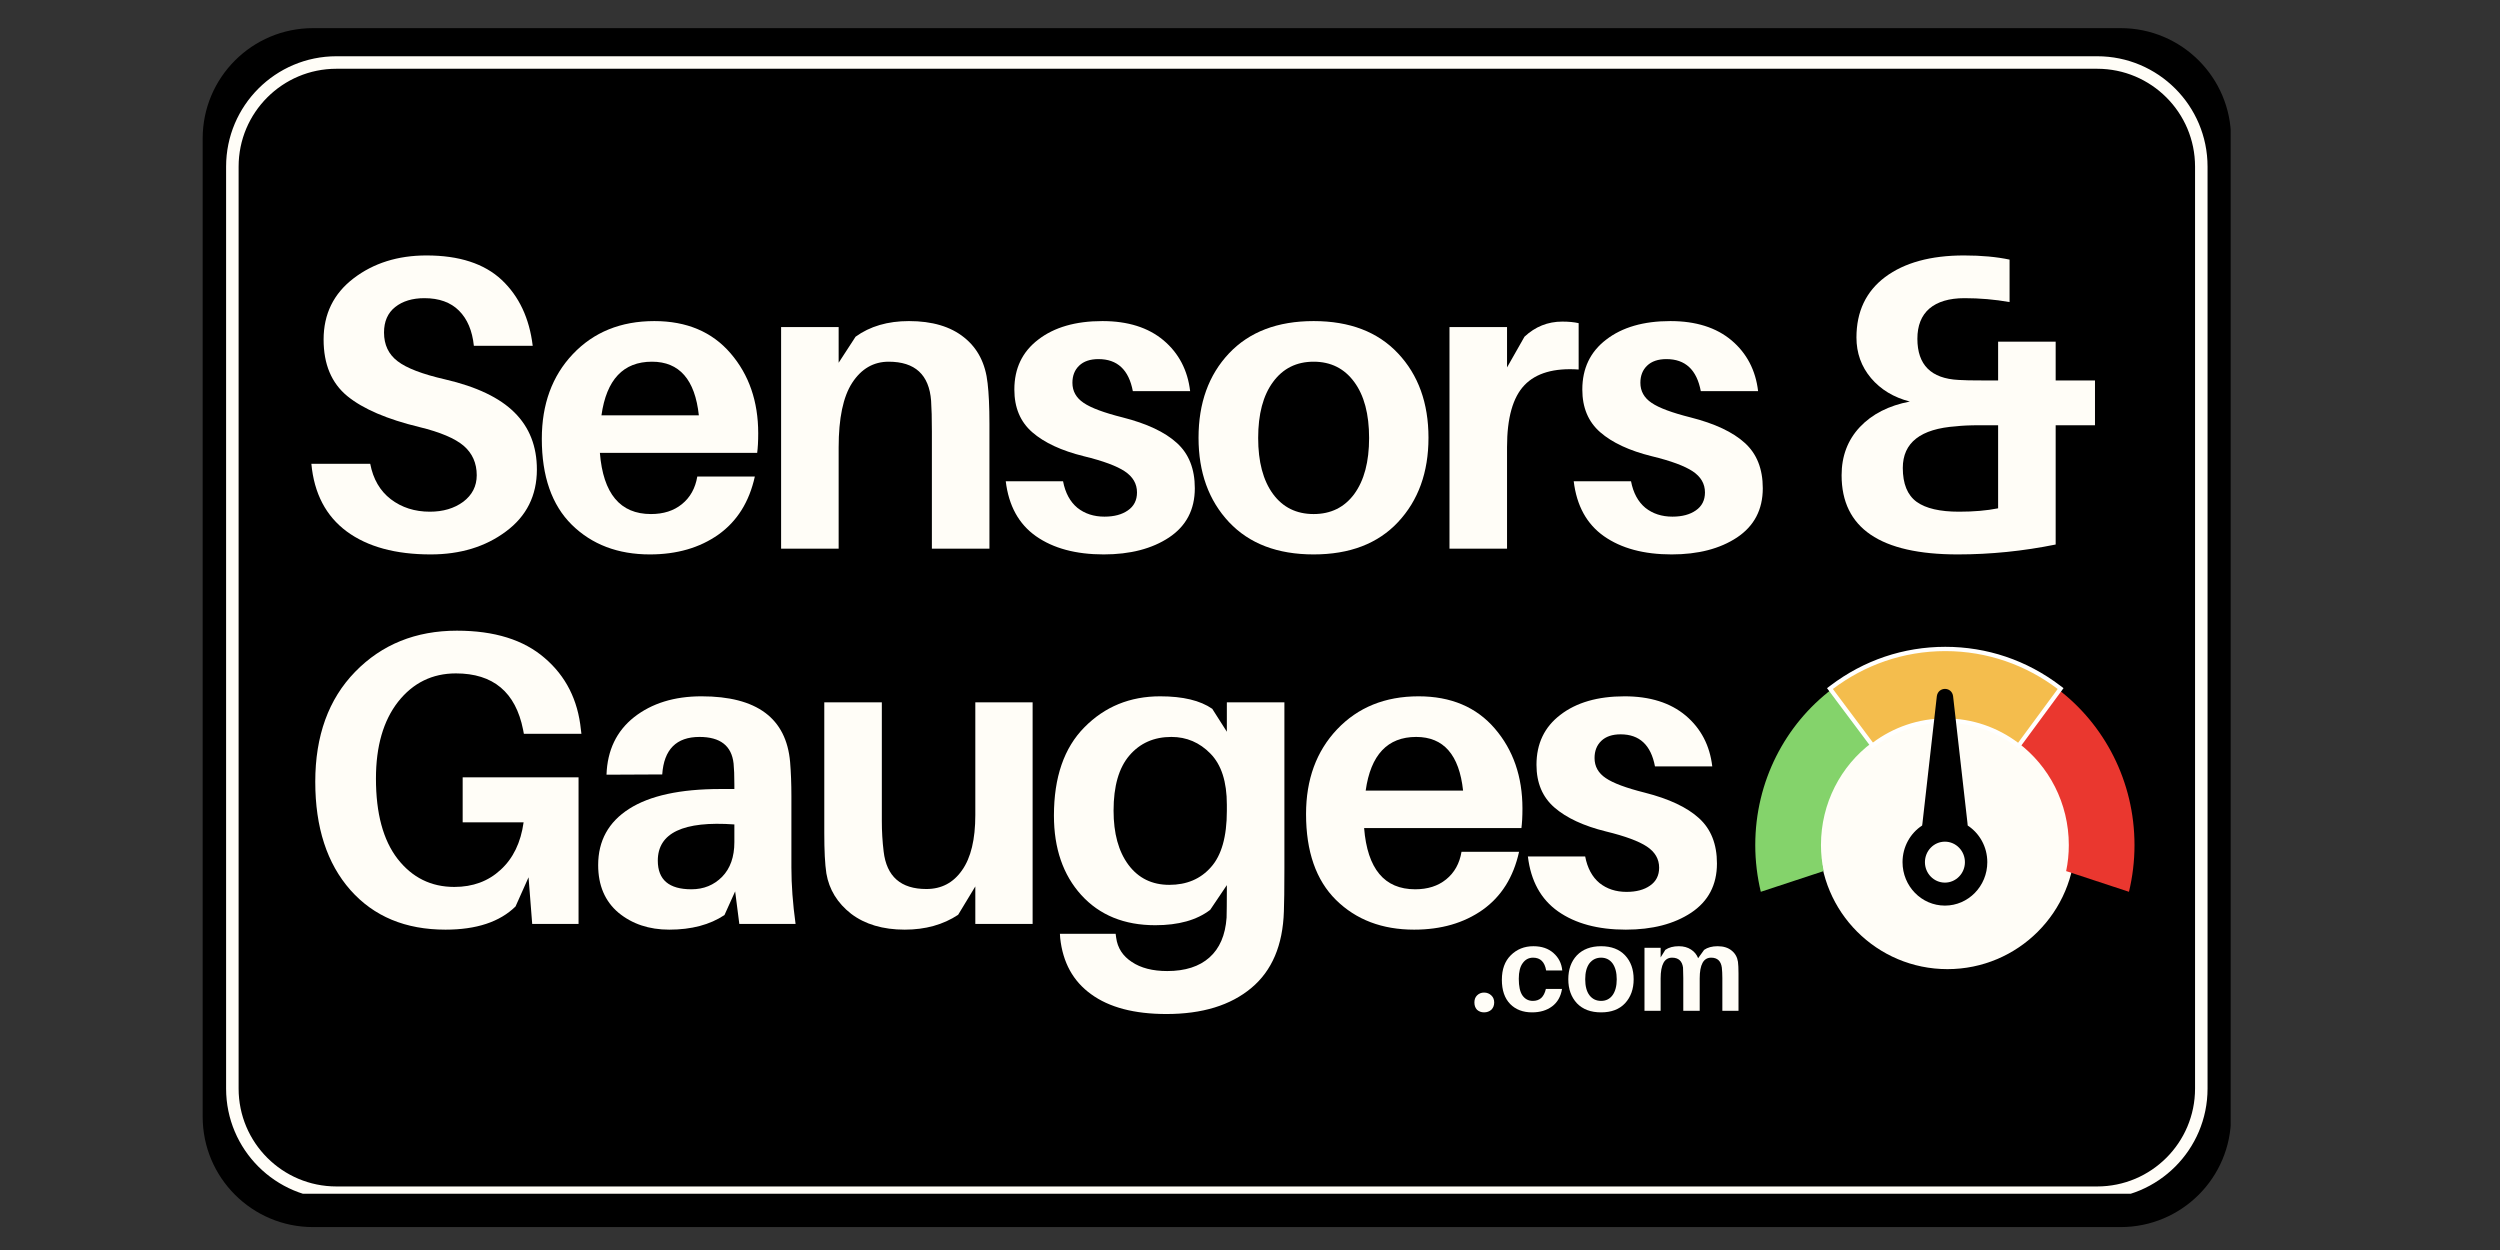
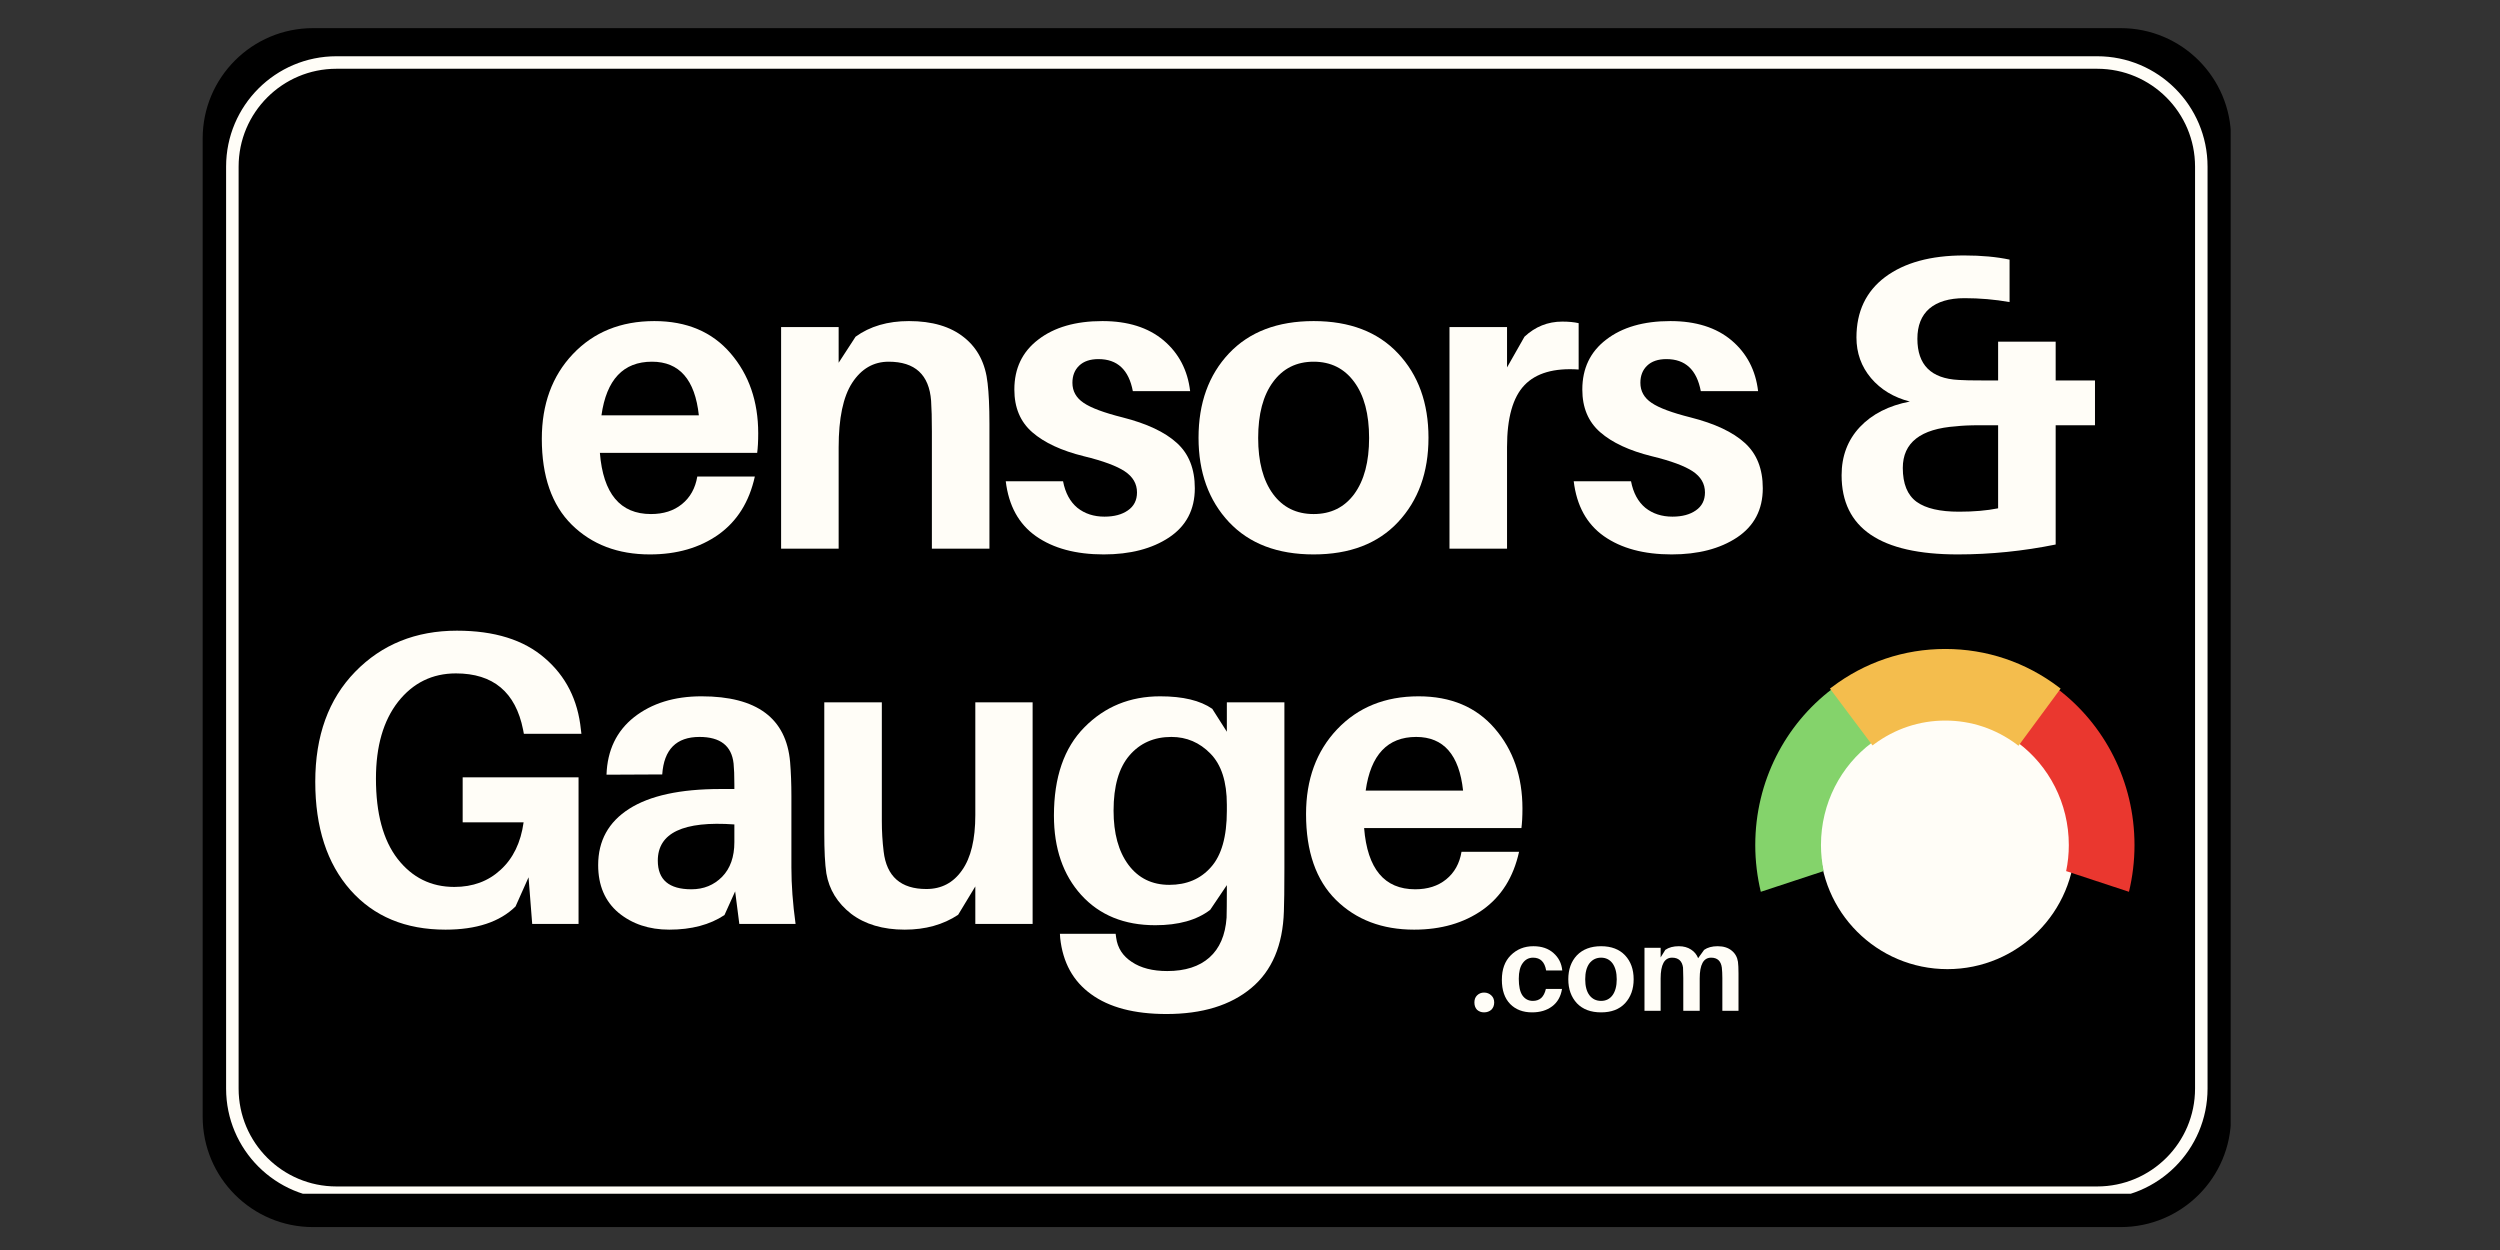
<svg xmlns="http://www.w3.org/2000/svg" version="1.0" preserveAspectRatio="xMidYMid meet" height="100" viewBox="0 0 150 75" zoomAndPan="magnify" width="200">
  <rect x="0" y="0" width="150" height="75" fill="#333333" stroke="none" />
  <defs>
    <g />
    <clipPath id="067053f932">
      <path clip-rule="nonzero" d="M 12.16 1.688 L 134 1.688 L 134 73.625 L 12.16 73.625 Z M 12.16 1.688" />
    </clipPath>
    <clipPath id="86ca6e409d">
      <path clip-rule="nonzero" d="M 18.781 1.688 L 127.238 1.688 C 130.898 1.688 133.863 4.652 133.863 8.309 L 133.863 67.004 C 133.863 70.66 130.898 73.625 127.238 73.625 L 18.781 73.625 C 15.125 73.625 12.16 70.66 12.16 67.004 L 12.16 8.309 C 12.16 4.652 15.125 1.688 18.781 1.688 Z M 18.781 1.688" />
    </clipPath>
    <clipPath id="ead361ce0b">
      <path clip-rule="nonzero" d="M 0.16 0.688 L 121.922 0.688 L 121.922 72.625 L 0.16 72.625 Z M 0.16 0.688" />
    </clipPath>
    <clipPath id="32ff8f9d3d">
      <path clip-rule="nonzero" d="M 6.781 0.688 L 115.238 0.688 C 118.898 0.688 121.863 3.652 121.863 7.309 L 121.863 66.004 C 121.863 69.66 118.898 72.625 115.238 72.625 L 6.781 72.625 C 3.125 72.625 0.16 69.66 0.16 66.004 L 0.16 7.309 C 0.16 3.652 3.125 0.688 6.781 0.688 Z M 6.781 0.688" />
    </clipPath>
    <clipPath id="335562a6b5">
      <rect height="73" y="0" width="122" x="0" />
    </clipPath>
    <clipPath id="83060b8a59">
      <path clip-rule="nonzero" d="M 13.566 3.375 L 132.605 3.375 L 132.605 71.625 L 13.566 71.625 Z M 13.566 3.375" />
    </clipPath>
    <clipPath id="ec7191923d">
      <path clip-rule="nonzero" d="M 20.188 3.375 L 125.828 3.375 C 129.488 3.375 132.453 6.34 132.453 9.996 L 132.453 65.316 C 132.453 68.973 129.488 71.938 125.828 71.938 L 20.188 71.938 C 16.531 71.938 13.566 68.973 13.566 65.316 L 13.566 9.996 C 13.566 6.34 16.531 3.375 20.188 3.375 Z M 20.188 3.375" />
    </clipPath>
    <clipPath id="40c27584ba">
      <path clip-rule="nonzero" d="M 4.188 4.824 L 19.512 4.824 L 19.512 20.148 L 4.188 20.148 Z M 4.188 4.824" />
    </clipPath>
    <clipPath id="28880a41bb">
      <path clip-rule="nonzero" d="M 11.848 4.824 C 7.617 4.824 4.188 8.254 4.188 12.488 C 4.188 16.719 7.617 20.148 11.848 20.148 C 16.078 20.148 19.512 16.719 19.512 12.488 C 19.512 8.254 16.078 4.824 11.848 4.824 Z M 11.848 4.824" />
    </clipPath>
    <clipPath id="4df4c4278d">
      <path clip-rule="nonzero" d="M 0.188 0.824 L 15.512 0.824 L 15.512 16.148 L 0.188 16.148 Z M 0.188 0.824" />
    </clipPath>
    <clipPath id="04d27f734d">
      <path clip-rule="nonzero" d="M 7.848 0.824 C 3.617 0.824 0.188 4.254 0.188 8.488 C 0.188 12.719 3.617 16.148 7.848 16.148 C 12.078 16.148 15.512 12.719 15.512 8.488 C 15.512 4.254 12.078 0.824 7.848 0.824 Z M 7.848 0.824" />
    </clipPath>
    <clipPath id="2f50ba2c85">
      <rect height="17" y="0" width="16" x="0" />
    </clipPath>
    <clipPath id="0f48ef7398">
      <path clip-rule="nonzero" d="M 16 3 L 23.078 3 L 23.078 16 L 16 16 Z M 16 3" />
    </clipPath>
    <clipPath id="0fd58b846a">
      <path clip-rule="nonzero" d="M 0.309 3 L 8 3 L 8 16 L 0.309 16 Z M 0.309 3" />
    </clipPath>
    <clipPath id="bdaaf9f227">
      <path clip-rule="nonzero" d="M 4 0.809 L 19 0.809 L 19 7 L 4 7 Z M 4 0.809" />
    </clipPath>
    <clipPath id="444a438190">
-       <path clip-rule="nonzero" d="M 9 3 L 15 3 L 15 16.332 L 9 16.332 Z M 9 3" />
-     </clipPath>
+       </clipPath>
    <clipPath id="89ff722481">
      <rect height="21" y="0" width="25" x="0" />
    </clipPath>
    <clipPath id="8a5159d49a">
      <rect height="54" y="0" width="110" x="0" />
    </clipPath>
    <clipPath id="bda367c876">
      <path clip-rule="nonzero" d="M 0.078 6 L 2 6 L 2 8 L 0.078 8 Z M 0.078 6" />
    </clipPath>
    <clipPath id="774200a852">
      <path clip-rule="nonzero" d="M 10 3 L 16.879 3 L 16.879 8 L 10 8 Z M 10 3" />
    </clipPath>
    <clipPath id="54753644e0">
      <rect height="10" y="0" width="17" x="0" />
    </clipPath>
  </defs>
  <g clip-path="url(#067053f932)">
    <g clip-path="url(#86ca6e409d)">
      <g transform="matrix(1, 0, 0, 1, 12, 1)">
        <g clip-path="url(#335562a6b5)">
          <g clip-path="url(#ead361ce0b)">
            <g clip-path="url(#32ff8f9d3d)">
              <path fill-rule="nonzero" fill-opacity="1" d="M 0.16 0.688 L 121.84 0.688 L 121.84 72.625 L 0.16 72.625 Z M 0.16 0.688" fill="#000000" />
            </g>
          </g>
        </g>
      </g>
    </g>
  </g>
  <g clip-path="url(#83060b8a59)">
    <g clip-path="url(#ec7191923d)">
      <path stroke-miterlimit="4" stroke-opacity="1" stroke-width="2" stroke="#fffdf7" d="M 8.829 0.002 L 149.683 0.002 C 154.563 0.002 158.516 3.955 158.516 8.83 L 158.516 82.59 C 158.516 87.465 154.563 91.418 149.683 91.418 L 8.829 91.418 C 3.954 91.418 0.001 87.465 0.001 82.59 L 0.001 8.83 C 0.001 3.955 3.954 0.002 8.829 0.002 Z M 8.829 0.002" stroke-linejoin="miter" fill="none" transform="matrix(0.75, 0, 0, 0.75, 13.566, 3.374)" stroke-linecap="butt" />
    </g>
  </g>
  <g transform="matrix(1, 0, 0, 1, 105, 38)">
    <g clip-path="url(#89ff722481)">
      <g clip-path="url(#40c27584ba)">
        <g clip-path="url(#28880a41bb)">
          <g transform="matrix(1, 0, 0, 1, 4, 4)">
            <g clip-path="url(#2f50ba2c85)">
              <g clip-path="url(#4df4c4278d)">
                <g clip-path="url(#04d27f734d)">
                  <path fill-rule="nonzero" fill-opacity="1" d="M 0.188 0.824 L 15.512 0.824 L 15.512 16.148 L 0.188 16.148 Z M 0.188 0.824" fill="#fffdf7" />
                </g>
              </g>
            </g>
          </g>
        </g>
      </g>
      <g clip-path="url(#0f48ef7398)">
        <path fill-rule="nonzero" fill-opacity="1" d="M 23.07 12.707 C 23.07 8.867 21.258 5.461 18.461 3.34 L 16.086 6.566 C 17.93 7.949 19.129 10.184 19.129 12.707 C 19.129 13.242 19.074 13.762 18.969 14.266 L 22.738 15.508 C 22.953 14.609 23.07 13.672 23.07 12.707 Z M 23.07 12.707" fill="#ea372f" />
      </g>
      <g clip-path="url(#0fd58b846a)">
        <path fill-rule="nonzero" fill-opacity="1" d="M 0.316 12.707 C 0.316 8.867 2.129 5.461 4.926 3.34 L 7.305 6.566 C 5.457 7.949 4.258 10.184 4.258 12.707 C 4.258 13.242 4.316 13.762 4.418 14.266 L 0.648 15.508 C 0.434 14.609 0.316 13.672 0.316 12.707 Z M 0.316 12.707" fill="#84d36b" />
      </g>
      <g clip-path="url(#bdaaf9f227)">
        <path fill-rule="nonzero" fill-opacity="1" d="M 16.012 6.672 C 14.758 5.73 13.273 5.234 11.719 5.234 C 10.164 5.234 8.699 5.727 7.449 6.652 L 7.352 6.727 L 4.797 3.316 L 4.902 3.238 C 6.887 1.73 9.242 0.938 11.719 0.938 C 14.191 0.938 16.551 1.73 18.535 3.238 L 18.637 3.316 L 16.109 6.746 Z M 16.012 6.672" fill="#f4bd4d" />
-         <path fill-rule="nonzero" fill-opacity="1" d="M 18.609 3.137 C 16.605 1.613 14.219 0.809 11.719 0.809 C 9.215 0.809 6.832 1.613 4.824 3.137 L 4.621 3.289 L 4.777 3.5 L 7.176 6.707 L 7.324 6.906 L 7.523 6.758 C 8.75 5.848 10.203 5.363 11.719 5.363 C 13.234 5.363 14.707 5.852 15.938 6.777 L 16.137 6.926 L 16.285 6.723 L 18.66 3.496 L 18.812 3.289 Z M 16.086 6.566 C 14.859 5.648 13.352 5.105 11.719 5.105 C 10.086 5.105 8.598 5.645 7.375 6.551 L 4.973 3.34 C 6.859 1.91 9.191 1.066 11.719 1.066 C 14.242 1.066 16.574 1.91 18.461 3.34 Z M 16.086 6.566" fill="#ffffff" />
      </g>
      <g clip-path="url(#444a438190)">
        <path fill-rule="nonzero" fill-opacity="1" d="M 13.062 11.531 C 13.059 11.48 13.055 11.426 13.047 11.371 L 12.184 3.762 C 12.098 3.191 11.301 3.191 11.211 3.762 L 10.344 11.422 C 10.336 11.457 10.332 11.492 10.328 11.531 C 9.621 11.992 9.152 12.805 9.152 13.73 C 9.152 15.168 10.289 16.336 11.695 16.336 C 13.098 16.336 14.238 15.168 14.238 13.73 C 14.238 12.805 13.77 11.996 13.062 11.531 Z M 11.695 14.957 C 11.031 14.957 10.496 14.406 10.496 13.73 C 10.496 13.051 11.031 12.5 11.695 12.5 C 12.355 12.5 12.895 13.051 12.895 13.73 C 12.895 14.406 12.355 14.957 11.695 14.957 Z M 11.695 14.957" fill="#000000" />
      </g>
    </g>
  </g>
  <g transform="matrix(1, 0, 0, 1, 17, 8)">
    <g clip-path="url(#8a5159d49a)">
      <g fill-opacity="1" fill="#fffdf7">
        <g transform="translate(0.635, 24.921)">
          <g>
-             <path d="M 7.953 -17.594 C 9.922 -17.594 11.426 -17.102 12.469 -16.125 C 13.508 -15.145 14.129 -13.828 14.328 -12.172 L 10.797 -12.172 C 10.703 -13.078 10.406 -13.781 9.906 -14.281 C 9.406 -14.781 8.711 -15.031 7.828 -15.031 C 7.109 -15.031 6.523 -14.852 6.078 -14.5 C 5.629 -14.145 5.406 -13.633 5.406 -12.969 C 5.406 -12.238 5.676 -11.664 6.219 -11.25 C 6.758 -10.832 7.711 -10.469 9.078 -10.156 C 10.961 -9.719 12.348 -9.055 13.234 -8.172 C 14.129 -7.285 14.578 -6.145 14.578 -4.75 C 14.578 -3.188 13.957 -1.945 12.719 -1.031 C 11.488 -0.113 9.984 0.344 8.203 0.344 C 6.098 0.344 4.422 -0.113 3.172 -1.031 C 1.922 -1.957 1.211 -3.312 1.047 -5.094 L 4.578 -5.094 C 4.754 -4.176 5.164 -3.469 5.812 -2.969 C 6.469 -2.469 7.25 -2.219 8.156 -2.219 C 8.945 -2.219 9.613 -2.414 10.156 -2.812 C 10.695 -3.219 10.969 -3.75 10.969 -4.406 C 10.969 -5.133 10.707 -5.723 10.188 -6.172 C 9.664 -6.617 8.781 -6.992 7.531 -7.297 C 5.594 -7.766 4.148 -8.383 3.203 -9.156 C 2.254 -9.938 1.781 -11.066 1.781 -12.547 C 1.781 -14.078 2.379 -15.301 3.578 -16.219 C 4.773 -17.133 6.234 -17.594 7.953 -17.594 Z M 7.953 -17.594" />
-           </g>
+             </g>
        </g>
      </g>
      <g fill-opacity="1" fill="#fffdf7">
        <g transform="translate(14.837, 24.921)">
          <g>
            <path d="M 13.656 -6.922 C 13.656 -6.441 13.633 -6.051 13.594 -5.75 L 4.156 -5.75 C 4.352 -3.301 5.375 -2.078 7.219 -2.078 C 7.969 -2.078 8.586 -2.273 9.078 -2.672 C 9.578 -3.078 9.883 -3.629 10 -4.328 L 13.453 -4.328 C 13.117 -2.805 12.391 -1.645 11.266 -0.844 C 10.141 -0.051 8.77 0.344 7.156 0.344 C 5.238 0.344 3.676 -0.25 2.469 -1.438 C 1.27 -2.625 0.672 -4.344 0.672 -6.594 C 0.672 -8.664 1.289 -10.359 2.531 -11.672 C 3.781 -12.992 5.41 -13.656 7.422 -13.656 C 9.367 -13.656 10.895 -13.008 12 -11.719 C 13.102 -10.438 13.656 -8.836 13.656 -6.922 Z M 7.281 -11.219 C 5.562 -11.219 4.551 -10.145 4.25 -8 L 10.094 -8 C 9.863 -10.145 8.926 -11.219 7.281 -11.219 Z M 7.281 -11.219" />
          </g>
        </g>
      </g>
      <g fill-opacity="1" fill="#fffdf7">
        <g transform="translate(28.288, 24.921)">
          <g>
            <path d="M 13.969 -9.922 C 14.039 -9.328 14.078 -8.52 14.078 -7.5 L 14.078 0 L 10.625 0 L 10.625 -7.031 C 10.625 -7.812 10.609 -8.426 10.578 -8.875 C 10.461 -10.438 9.613 -11.219 8.031 -11.219 C 7.125 -11.219 6.395 -10.797 5.844 -9.953 C 5.301 -9.117 5.031 -7.828 5.031 -6.078 L 5.031 0 L 1.578 0 L 1.578 -13.297 L 5.031 -13.297 L 5.031 -11.156 L 6.047 -12.719 C 6.91 -13.344 7.977 -13.656 9.25 -13.656 C 10.645 -13.656 11.75 -13.328 12.562 -12.672 C 13.375 -12.023 13.844 -11.109 13.969 -9.922 Z M 13.969 -9.922" />
          </g>
        </g>
      </g>
      <g fill-opacity="1" fill="#fffdf7">
        <g transform="translate(42.814, 24.921)">
          <g>
            <path d="M 6.328 -13.656 C 7.859 -13.656 9.082 -13.27 10 -12.5 C 10.914 -11.727 11.445 -10.711 11.594 -9.453 L 8.156 -9.453 C 7.914 -10.734 7.227 -11.375 6.094 -11.375 C 5.594 -11.375 5.207 -11.242 4.938 -10.984 C 4.664 -10.723 4.531 -10.379 4.531 -9.953 C 4.531 -9.453 4.754 -9.051 5.203 -8.75 C 5.648 -8.445 6.43 -8.156 7.547 -7.875 C 8.992 -7.508 10.078 -7 10.797 -6.344 C 11.516 -5.695 11.875 -4.789 11.875 -3.625 C 11.875 -2.344 11.359 -1.359 10.328 -0.672 C 9.305 0.004 8 0.344 6.406 0.344 C 4.738 0.344 3.383 -0.02 2.344 -0.75 C 1.312 -1.477 0.707 -2.578 0.531 -4.047 L 3.969 -4.047 C 4.102 -3.348 4.391 -2.816 4.828 -2.453 C 5.273 -2.098 5.816 -1.922 6.453 -1.922 C 7.035 -1.922 7.504 -2.047 7.859 -2.297 C 8.223 -2.547 8.406 -2.906 8.406 -3.375 C 8.406 -3.895 8.16 -4.316 7.672 -4.641 C 7.191 -4.961 6.375 -5.266 5.219 -5.547 C 3.875 -5.879 2.844 -6.359 2.125 -6.984 C 1.406 -7.609 1.047 -8.461 1.047 -9.547 C 1.047 -10.816 1.523 -11.816 2.484 -12.547 C 3.441 -13.285 4.723 -13.656 6.328 -13.656 Z M 6.328 -13.656" />
          </g>
        </g>
      </g>
      <g fill-opacity="1" fill="#fffdf7">
        <g transform="translate(54.24, 24.921)">
          <g>
            <path d="M 2.5 -11.719 C 3.719 -13.008 5.41 -13.656 7.578 -13.656 C 9.742 -13.656 11.43 -13.008 12.641 -11.719 C 13.859 -10.426 14.469 -8.738 14.469 -6.656 C 14.469 -4.582 13.859 -2.895 12.641 -1.594 C 11.43 -0.301 9.742 0.344 7.578 0.344 C 5.41 0.344 3.719 -0.301 2.5 -1.594 C 1.281 -2.895 0.672 -4.582 0.672 -6.656 C 0.672 -8.738 1.281 -10.426 2.5 -11.719 Z M 5.141 -3.281 C 5.734 -2.477 6.547 -2.078 7.578 -2.078 C 8.609 -2.078 9.422 -2.477 10.016 -3.281 C 10.609 -4.094 10.906 -5.211 10.906 -6.641 C 10.906 -8.078 10.609 -9.195 10.016 -10 C 9.422 -10.812 8.609 -11.219 7.578 -11.219 C 6.547 -11.219 5.734 -10.812 5.141 -10 C 4.547 -9.195 4.25 -8.078 4.25 -6.641 C 4.25 -5.211 4.547 -4.094 5.141 -3.281 Z M 5.141 -3.281" />
          </g>
        </g>
      </g>
      <g fill-opacity="1" fill="#fffdf7">
        <g transform="translate(68.391, 24.921)">
          <g>
            <path d="M 8.344 -13.625 C 8.727 -13.625 9.055 -13.594 9.328 -13.531 L 9.328 -10.75 C 7.859 -10.852 6.773 -10.539 6.078 -9.812 C 5.379 -9.082 5.031 -7.844 5.031 -6.094 L 5.031 0 L 1.578 0 L 1.578 -13.297 L 5.031 -13.297 L 5.031 -10.875 L 6.078 -12.719 C 6.723 -13.32 7.477 -13.625 8.344 -13.625 Z M 8.344 -13.625" />
          </g>
        </g>
      </g>
      <g fill-opacity="1" fill="#fffdf7">
        <g transform="translate(76.892, 24.921)">
          <g>
            <path d="M 6.328 -13.656 C 7.859 -13.656 9.082 -13.27 10 -12.5 C 10.914 -11.727 11.445 -10.711 11.594 -9.453 L 8.156 -9.453 C 7.914 -10.734 7.227 -11.375 6.094 -11.375 C 5.594 -11.375 5.207 -11.242 4.938 -10.984 C 4.664 -10.723 4.531 -10.379 4.531 -9.953 C 4.531 -9.453 4.754 -9.051 5.203 -8.75 C 5.648 -8.445 6.43 -8.156 7.547 -7.875 C 8.992 -7.508 10.078 -7 10.797 -6.344 C 11.516 -5.695 11.875 -4.789 11.875 -3.625 C 11.875 -2.344 11.359 -1.359 10.328 -0.672 C 9.305 0.004 8 0.344 6.406 0.344 C 4.738 0.344 3.383 -0.02 2.344 -0.75 C 1.312 -1.477 0.707 -2.578 0.531 -4.047 L 3.969 -4.047 C 4.102 -3.348 4.391 -2.816 4.828 -2.453 C 5.273 -2.098 5.816 -1.922 6.453 -1.922 C 7.035 -1.922 7.504 -2.047 7.859 -2.297 C 8.223 -2.547 8.406 -2.906 8.406 -3.375 C 8.406 -3.895 8.16 -4.316 7.672 -4.641 C 7.191 -4.961 6.375 -5.266 5.219 -5.547 C 3.875 -5.879 2.844 -6.359 2.125 -6.984 C 1.406 -7.609 1.047 -8.461 1.047 -9.547 C 1.047 -10.816 1.523 -11.816 2.484 -12.547 C 3.441 -13.285 4.723 -13.656 6.328 -13.656 Z M 6.328 -13.656" />
          </g>
        </g>
      </g>
      <g fill-opacity="1" fill="#fffdf7">
        <g transform="translate(88.318, 24.921)">
          <g />
        </g>
      </g>
      <g fill-opacity="1" fill="#fffdf7">
        <g transform="translate(92.168, 24.921)">
          <g>
            <path d="M 16.531 -10.094 L 16.531 -7.406 L 14.172 -7.406 L 14.172 -0.25 C 12.223 0.145 10.266 0.344 8.297 0.344 C 3.648 0.344 1.328 -1.238 1.328 -4.406 C 1.328 -5.551 1.691 -6.516 2.422 -7.297 C 3.16 -8.078 4.16 -8.586 5.422 -8.828 C 4.453 -9.078 3.676 -9.547 3.094 -10.234 C 2.508 -10.93 2.219 -11.742 2.219 -12.672 C 2.219 -14.223 2.789 -15.43 3.938 -16.297 C 5.094 -17.16 6.672 -17.594 8.672 -17.594 C 9.723 -17.594 10.633 -17.508 11.406 -17.344 L 11.406 -14.797 C 10.52 -14.953 9.617 -15.031 8.703 -15.031 C 7.785 -15.031 7.082 -14.82 6.594 -14.406 C 6.113 -13.988 5.875 -13.383 5.875 -12.594 C 5.875 -11.031 6.695 -10.207 8.344 -10.125 C 8.645 -10.102 9.141 -10.094 9.828 -10.094 L 10.719 -10.094 L 10.719 -12.422 L 14.172 -12.422 L 14.172 -10.094 Z M 5 -4.844 C 5 -3.895 5.273 -3.219 5.828 -2.812 C 6.379 -2.414 7.227 -2.219 8.375 -2.219 C 9.258 -2.219 10.039 -2.285 10.719 -2.422 L 10.719 -7.406 L 9.594 -7.406 C 9 -7.406 8.535 -7.383 8.203 -7.344 C 6.066 -7.195 5 -6.363 5 -4.844 Z M 5 -4.844" />
          </g>
        </g>
      </g>
      <g fill-opacity="1" fill="#fffdf7">
        <g transform="translate(0.635, 47.435)">
          <g>
            <path d="M 10.125 -8.797 L 17.078 -8.797 L 17.078 0 L 14.297 0 L 14.078 -2.797 L 13.297 -1.047 C 12.348 -0.117 10.945 0.344 9.094 0.344 C 6.695 0.344 4.797 -0.445 3.391 -2.031 C 1.984 -3.625 1.281 -5.789 1.281 -8.531 C 1.281 -11.289 2.078 -13.488 3.672 -15.125 C 5.273 -16.77 7.312 -17.594 9.781 -17.594 C 12.031 -17.594 13.785 -17.047 15.047 -15.953 C 16.316 -14.867 17.039 -13.438 17.219 -11.656 L 17.25 -11.406 L 13.797 -11.406 L 13.75 -11.656 C 13.301 -13.906 11.957 -15.031 9.719 -15.031 C 8.301 -15.031 7.145 -14.461 6.25 -13.328 C 5.363 -12.191 4.922 -10.656 4.922 -8.719 C 4.922 -6.633 5.352 -5.031 6.219 -3.906 C 7.094 -2.781 8.227 -2.219 9.625 -2.219 C 10.738 -2.219 11.664 -2.562 12.406 -3.25 C 13.156 -3.938 13.613 -4.883 13.781 -6.094 L 10.125 -6.094 Z M 10.125 -8.797" />
          </g>
        </g>
      </g>
      <g fill-opacity="1" fill="#fffdf7">
        <g transform="translate(18.062, 47.435)">
          <g>
            <path d="M 9.297 0 L 9.047 -1.953 L 8.406 -0.531 C 7.531 0.051 6.426 0.344 5.094 0.344 C 3.883 0.344 2.867 0.004 2.047 -0.672 C 1.234 -1.359 0.828 -2.312 0.828 -3.531 C 0.828 -4.988 1.445 -6.113 2.688 -6.906 C 3.926 -7.695 5.75 -8.094 8.156 -8.094 L 9 -8.094 L 9 -8.375 C 9 -8.906 8.984 -9.32 8.953 -9.625 C 8.836 -10.688 8.156 -11.219 6.906 -11.219 C 5.52 -11.219 4.773 -10.469 4.672 -8.969 L 1.328 -8.953 C 1.379 -10.422 1.93 -11.57 2.984 -12.406 C 4.047 -13.238 5.395 -13.656 7.031 -13.656 C 10.344 -13.656 12.113 -12.344 12.344 -9.719 C 12.395 -9.094 12.422 -8.41 12.422 -7.672 L 12.422 -3.375 C 12.422 -2.352 12.504 -1.227 12.672 0 Z M 6.422 -2.078 C 7.16 -2.078 7.773 -2.328 8.266 -2.828 C 8.754 -3.328 9 -4.02 9 -4.906 L 9 -5.969 C 5.938 -6.188 4.406 -5.461 4.406 -3.797 C 4.406 -2.648 5.078 -2.078 6.422 -2.078 Z M 6.422 -2.078" />
          </g>
        </g>
      </g>
      <g fill-opacity="1" fill="#fffdf7">
        <g transform="translate(31.113, 47.435)">
          <g>
            <path d="M 13.844 -13.297 L 13.844 0 L 10.406 0 L 10.406 -2.25 L 9.375 -0.547 C 8.477 0.047 7.41 0.344 6.172 0.344 C 4.859 0.344 3.785 0.023 2.953 -0.609 C 2.129 -1.254 1.633 -2.062 1.469 -3.031 C 1.383 -3.594 1.344 -4.398 1.344 -5.453 L 1.344 -13.297 L 4.797 -13.297 L 4.797 -6.172 C 4.797 -5.555 4.832 -4.945 4.906 -4.344 C 5.082 -2.844 5.938 -2.094 7.469 -2.094 C 8.375 -2.094 9.086 -2.469 9.609 -3.219 C 10.141 -3.969 10.406 -5.07 10.406 -6.531 L 10.406 -13.297 Z M 13.844 -13.297" />
          </g>
        </g>
      </g>
      <g fill-opacity="1" fill="#fffdf7">
        <g transform="translate(45.564, 47.435)">
          <g>
            <path d="M 14.5 -13.297 L 14.5 -3.328 C 14.5 -2.086 14.488 -1.227 14.469 -0.75 C 14.406 1.281 13.754 2.812 12.516 3.844 C 11.273 4.883 9.578 5.406 7.422 5.406 C 5.492 5.406 3.988 5.008 2.906 4.219 C 1.82 3.438 1.203 2.312 1.047 0.844 L 1.031 0.594 L 4.375 0.594 L 4.406 0.828 C 4.488 1.441 4.801 1.926 5.344 2.281 C 5.883 2.645 6.594 2.828 7.469 2.828 C 8.551 2.828 9.395 2.555 10 2.016 C 10.613 1.473 10.957 0.676 11.031 -0.375 C 11.039 -0.707 11.047 -1.25 11.047 -2 L 11.047 -2.328 L 10.047 -0.844 C 9.242 -0.227 8.145 0.078 6.75 0.078 C 4.895 0.078 3.414 -0.523 2.312 -1.734 C 1.219 -2.941 0.672 -4.531 0.672 -6.5 C 0.672 -8.801 1.281 -10.566 2.5 -11.797 C 3.719 -13.035 5.234 -13.656 7.047 -13.656 C 8.41 -13.656 9.453 -13.406 10.172 -12.906 L 11.047 -11.531 L 11.047 -13.297 Z M 5.141 -3.547 C 5.742 -2.742 6.562 -2.344 7.594 -2.344 C 8.633 -2.344 9.469 -2.695 10.094 -3.406 C 10.727 -4.113 11.047 -5.238 11.047 -6.781 L 11.047 -7.156 C 11.047 -8.531 10.719 -9.551 10.062 -10.219 C 9.414 -10.883 8.633 -11.219 7.719 -11.219 C 6.676 -11.219 5.836 -10.848 5.203 -10.109 C 4.566 -9.367 4.25 -8.266 4.25 -6.797 C 4.25 -5.43 4.547 -4.348 5.141 -3.547 Z M 5.141 -3.547" />
          </g>
        </g>
      </g>
      <g fill-opacity="1" fill="#fffdf7">
        <g transform="translate(60.691, 47.435)">
          <g>
            <path d="M 13.656 -6.922 C 13.656 -6.441 13.633 -6.051 13.594 -5.75 L 4.156 -5.75 C 4.352 -3.301 5.375 -2.078 7.219 -2.078 C 7.969 -2.078 8.586 -2.273 9.078 -2.672 C 9.578 -3.078 9.883 -3.629 10 -4.328 L 13.453 -4.328 C 13.117 -2.805 12.391 -1.645 11.266 -0.844 C 10.141 -0.051 8.77 0.344 7.156 0.344 C 5.238 0.344 3.676 -0.25 2.469 -1.438 C 1.27 -2.625 0.672 -4.344 0.672 -6.594 C 0.672 -8.664 1.289 -10.359 2.531 -11.672 C 3.781 -12.992 5.41 -13.656 7.422 -13.656 C 9.367 -13.656 10.895 -13.008 12 -11.719 C 13.102 -10.438 13.656 -8.836 13.656 -6.922 Z M 7.281 -11.219 C 5.562 -11.219 4.551 -10.145 4.25 -8 L 10.094 -8 C 9.863 -10.145 8.926 -11.219 7.281 -11.219 Z M 7.281 -11.219" />
          </g>
        </g>
      </g>
      <g fill-opacity="1" fill="#fffdf7">
        <g transform="translate(74.142, 47.435)">
          <g>
-             <path d="M 6.328 -13.656 C 7.859 -13.656 9.082 -13.27 10 -12.5 C 10.914 -11.727 11.445 -10.711 11.594 -9.453 L 8.156 -9.453 C 7.914 -10.734 7.227 -11.375 6.094 -11.375 C 5.594 -11.375 5.207 -11.242 4.938 -10.984 C 4.664 -10.723 4.531 -10.379 4.531 -9.953 C 4.531 -9.453 4.754 -9.051 5.203 -8.75 C 5.648 -8.445 6.43 -8.156 7.547 -7.875 C 8.992 -7.508 10.078 -7 10.797 -6.344 C 11.516 -5.695 11.875 -4.789 11.875 -3.625 C 11.875 -2.344 11.359 -1.359 10.328 -0.672 C 9.305 0.004 8 0.344 6.406 0.344 C 4.738 0.344 3.383 -0.02 2.344 -0.75 C 1.312 -1.477 0.707 -2.578 0.531 -4.047 L 3.969 -4.047 C 4.102 -3.348 4.391 -2.816 4.828 -2.453 C 5.273 -2.098 5.816 -1.922 6.453 -1.922 C 7.035 -1.922 7.504 -2.047 7.859 -2.297 C 8.223 -2.547 8.406 -2.906 8.406 -3.375 C 8.406 -3.895 8.16 -4.316 7.672 -4.641 C 7.191 -4.961 6.375 -5.266 5.219 -5.547 C 3.875 -5.879 2.844 -6.359 2.125 -6.984 C 1.406 -7.609 1.047 -8.461 1.047 -9.547 C 1.047 -10.816 1.523 -11.816 2.484 -12.547 C 3.441 -13.285 4.723 -13.656 6.328 -13.656 Z M 6.328 -13.656" />
-           </g>
+             </g>
        </g>
      </g>
    </g>
  </g>
  <g transform="matrix(1, 0, 0, 1, 88, 53)">
    <g clip-path="url(#54753644e0)">
      <g clip-path="url(#bda367c876)">
        <g fill-opacity="1" fill="#fffdf7">
          <g transform="translate(0.183, 7.648)">
            <g>
              <path d="M 0.438 -0.922 C 0.551 -1.035 0.691 -1.094 0.859 -1.094 C 1.035 -1.094 1.18 -1.035 1.297 -0.922 C 1.41 -0.816 1.469 -0.676 1.469 -0.5 C 1.469 -0.32 1.41 -0.176 1.297 -0.062 C 1.18 0.039 1.035 0.094 0.859 0.094 C 0.691 0.094 0.551 0.039 0.438 -0.062 C 0.332 -0.176 0.281 -0.32 0.281 -0.5 C 0.281 -0.676 0.332 -0.816 0.438 -0.922 Z M 0.438 -0.922" />
            </g>
          </g>
        </g>
      </g>
      <g fill-opacity="1" fill="#fffdf7">
        <g transform="translate(1.924, 7.648)">
          <g>
            <path d="M 2.078 -3.875 C 2.578 -3.875 2.977 -3.738 3.281 -3.469 C 3.594 -3.195 3.77 -2.848 3.812 -2.422 L 2.844 -2.422 C 2.758 -2.93 2.5 -3.188 2.062 -3.188 C 1.801 -3.188 1.594 -3.078 1.438 -2.859 C 1.281 -2.648 1.203 -2.336 1.203 -1.922 C 1.203 -1.473 1.273 -1.141 1.422 -0.922 C 1.578 -0.703 1.785 -0.594 2.047 -0.594 C 2.242 -0.594 2.41 -0.648 2.547 -0.766 C 2.68 -0.891 2.773 -1.07 2.828 -1.312 L 3.797 -1.312 C 3.723 -0.852 3.523 -0.504 3.203 -0.266 C 2.879 -0.023 2.477 0.094 2 0.094 C 1.457 0.094 1.02 -0.07 0.688 -0.406 C 0.352 -0.75 0.188 -1.234 0.188 -1.859 C 0.188 -2.484 0.363 -2.973 0.719 -3.328 C 1.082 -3.691 1.535 -3.875 2.078 -3.875 Z M 2.078 -3.875" />
          </g>
        </g>
      </g>
      <g fill-opacity="1" fill="#fffdf7">
        <g transform="translate(5.91, 7.648)">
          <g>
            <path d="M 0.703 -3.328 C 1.055 -3.691 1.539 -3.875 2.156 -3.875 C 2.77 -3.875 3.25 -3.691 3.594 -3.328 C 3.938 -2.961 4.109 -2.484 4.109 -1.891 C 4.109 -1.305 3.938 -0.828 3.594 -0.453 C 3.25 -0.086 2.77 0.094 2.156 0.094 C 1.539 0.094 1.055 -0.086 0.703 -0.453 C 0.359 -0.828 0.188 -1.305 0.188 -1.891 C 0.188 -2.484 0.359 -2.961 0.703 -3.328 Z M 1.453 -0.938 C 1.629 -0.707 1.863 -0.594 2.156 -0.594 C 2.445 -0.594 2.676 -0.707 2.844 -0.938 C 3.008 -1.164 3.094 -1.484 3.094 -1.891 C 3.094 -2.297 3.008 -2.613 2.844 -2.844 C 2.676 -3.07 2.445 -3.188 2.156 -3.188 C 1.863 -3.188 1.629 -3.07 1.453 -2.844 C 1.285 -2.613 1.203 -2.297 1.203 -1.891 C 1.203 -1.484 1.285 -1.164 1.453 -0.938 Z M 1.453 -0.938" />
          </g>
        </g>
      </g>
      <g clip-path="url(#774200a852)">
        <g fill-opacity="1" fill="#fffdf7">
          <g transform="translate(10.216, 7.648)">
            <g>
              <path d="M 6.062 -2.938 C 6.082 -2.781 6.094 -2.551 6.094 -2.25 L 6.094 0 L 5.125 0 L 5.125 -1.969 C 5.125 -2.207 5.113 -2.414 5.094 -2.594 C 5.039 -2.988 4.828 -3.188 4.453 -3.188 C 3.992 -3.188 3.766 -2.77 3.766 -1.938 L 3.766 0 L 2.781 0 L 2.781 -1.969 C 2.781 -2.207 2.773 -2.414 2.766 -2.594 C 2.711 -2.988 2.492 -3.188 2.109 -3.188 C 1.648 -3.188 1.422 -2.77 1.422 -1.938 L 1.422 0 L 0.453 0 L 0.453 -3.781 L 1.422 -3.781 L 1.422 -3.203 L 1.703 -3.656 C 1.91 -3.801 2.18 -3.875 2.516 -3.875 C 2.805 -3.875 3.051 -3.805 3.25 -3.672 C 3.445 -3.547 3.586 -3.375 3.672 -3.156 L 4.031 -3.656 C 4.238 -3.801 4.508 -3.875 4.844 -3.875 C 5.195 -3.875 5.477 -3.785 5.688 -3.609 C 5.895 -3.441 6.02 -3.219 6.062 -2.938 Z M 6.062 -2.938" />
            </g>
          </g>
        </g>
      </g>
    </g>
  </g>
</svg>